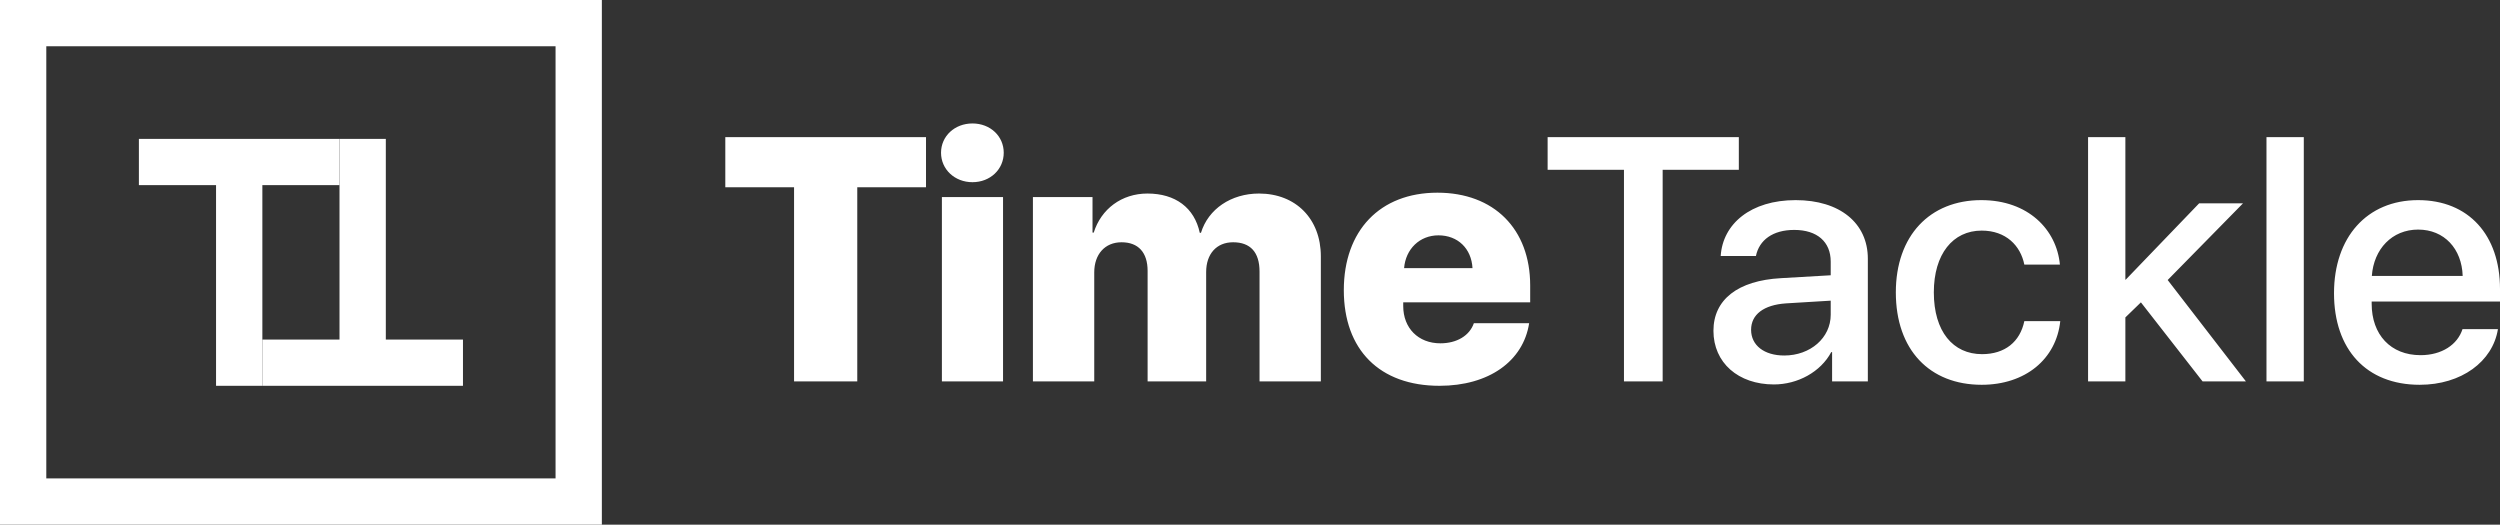
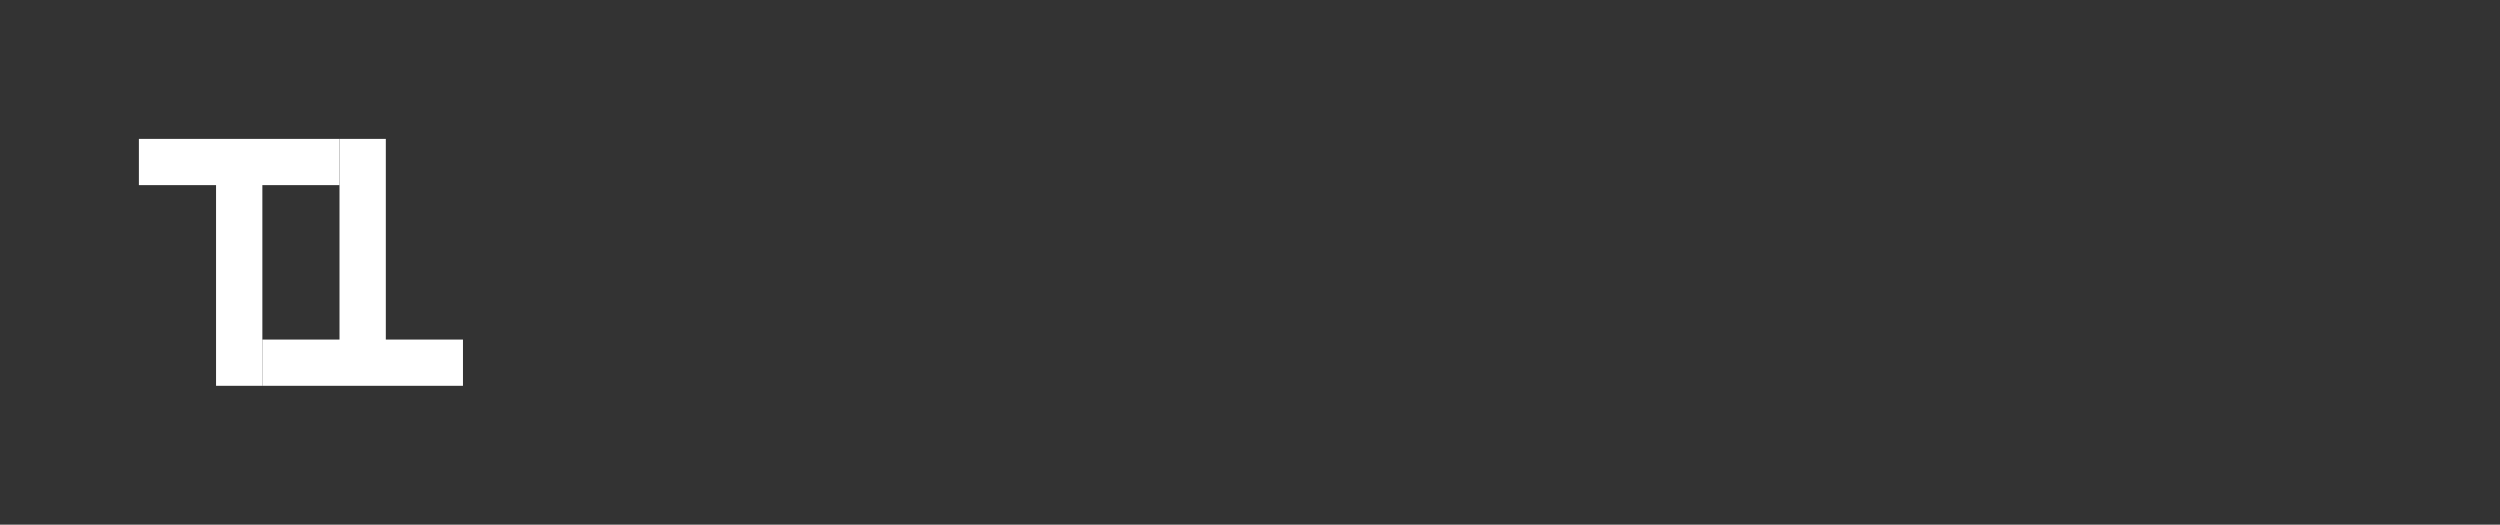
<svg xmlns="http://www.w3.org/2000/svg" width="162" height="34" viewBox="0 0 162 34">
  <rect x="0" y="0" width="162" height="34" fill="#333333" stroke="none" />
  <g fill="#FFF" fill-rule="evenodd">
-     <path d="M55.551 24.715L51.455 24.715 51.455 12.135 47 12.135 47 8.888 60.005 8.888 60.005 12.135 55.551 12.135 55.551 24.715zM61.035 24.715L61.035 12.771 64.997 12.771 64.997 24.715 61.035 24.715zM63.016 11.806C61.863 11.806 60.979 10.972 60.979 9.897 60.979 8.823 61.863 8 63.016 8 64.169 8 65.042 8.823 65.042 9.897 65.042 10.972 64.169 11.806 63.016 11.806zM66.933 24.715L66.933 12.771 70.795 12.771 70.795 15.074 70.873 15.074C71.354 13.539 72.686 12.541 74.354 12.541 76.167 12.541 77.398 13.462 77.745 15.085L77.823 15.085C78.293 13.55 79.771 12.541 81.584 12.541 83.968 12.541 85.591 14.186 85.591 16.61L85.591 24.715 81.618 24.715 81.618 17.597C81.618 16.346 81.024 15.699 79.905 15.699 78.831 15.699 78.159 16.456 78.159 17.63L78.159 24.715 74.365 24.715 74.365 17.553C74.365 16.357 73.761 15.699 72.675 15.699 71.6 15.699 70.907 16.478 70.907 17.652L70.907 24.715 66.933 24.715zM93.213 15.25C91.993 15.25 91.086 16.138 90.985 17.377L95.418 17.377C95.35 16.105 94.466 15.25 93.213 15.25zM95.507 20.942L99.089 20.942C98.708 23.41 96.47 25 93.28 25 89.396 25 87.079 22.664 87.079 18.803 87.079 14.943 89.418 12.486 93.145 12.486 96.817 12.486 99.156 14.844 99.156 18.496L99.156 19.593 90.929 19.593 90.929 19.834C90.929 21.26 91.903 22.247 93.336 22.247 94.399 22.247 95.227 21.754 95.507 20.942zM107.74 24.715L105.233 24.715 105.233 11.005 100.286 11.005 100.286 8.888 112.676 8.888 112.676 11.005 107.74 11.005 107.74 24.715zM115.619 23.037C117.309 23.037 118.63 21.896 118.63 20.394L118.63 19.483 115.731 19.659C114.288 19.757 113.471 20.383 113.471 21.37 113.471 22.379 114.321 23.037 115.619 23.037zM114.948 24.912C112.642 24.912 111.031 23.508 111.031 21.435 111.031 19.417 112.609 18.178 115.407 18.025L118.63 17.838 118.63 16.95C118.63 15.666 117.746 14.899 116.269 14.899 114.87 14.899 113.997 15.557 113.784 16.588L111.501 16.588C111.635 14.504 113.448 12.968 116.358 12.968 119.212 12.968 121.036 14.449 121.036 16.763L121.036 24.715 118.72 24.715 118.72 22.817 118.664 22.817C117.981 24.101 116.492 24.912 114.948 24.912zM133.482 17.147L131.177 17.147C130.93 15.919 129.99 14.943 128.412 14.943 126.543 14.943 125.312 16.467 125.312 18.946 125.312 21.479 126.554 22.949 128.435 22.949 129.923 22.949 130.897 22.148 131.177 20.81L133.505 20.81C133.247 23.267 131.244 24.934 128.412 24.934 125.043 24.934 122.85 22.675 122.85 18.946 122.85 15.283 125.043 12.968 128.39 12.968 131.423 12.968 133.27 14.877 133.482 17.147zM137.746 18.123L142.503 13.177 145.346 13.177 140.466 18.145 145.536 24.715 142.727 24.715 138.731 19.593 137.724 20.569 137.724 24.715 135.307 24.715 135.307 8.888 137.724 8.888 137.724 18.123 137.746 18.123zM146.868 24.715L146.868 8.888 149.286 8.888 149.286 24.715 146.868 24.715zM156.695 14.877C155.005 14.877 153.818 16.138 153.695 17.882L159.582 17.882C159.527 16.116 158.385 14.877 156.695 14.877zM159.571 21.326L161.866 21.326C161.53 23.432 159.493 24.934 156.796 24.934 153.337 24.934 151.244 22.642 151.244 19.001 151.244 15.381 153.371 12.968 156.695 12.968 159.963 12.968 162 15.228 162 18.726L162 19.538 153.684 19.538 153.684 19.681C153.684 21.688 154.915 23.015 156.852 23.015 158.228 23.015 159.247 22.335 159.571 21.326zM0 0L39 0 39 34 0 34 0 0zM3 3L3 31 36 31 36 3 3 3z" />
    <g fill-rule="nonzero" transform="translate(9 9)">
      <polygon points="8.001 16 5 16 5 2.996 0 2.996 0 0 13 0 13 2.996 8.001 2.996" />
      <polygon points="16.001 16 13 16 13 2.996 8 2.996 8 0 21 0 21 2.996 16.001 2.996" transform="matrix(1 0 0 -1 0 16)" />
    </g>
  </g>
</svg>